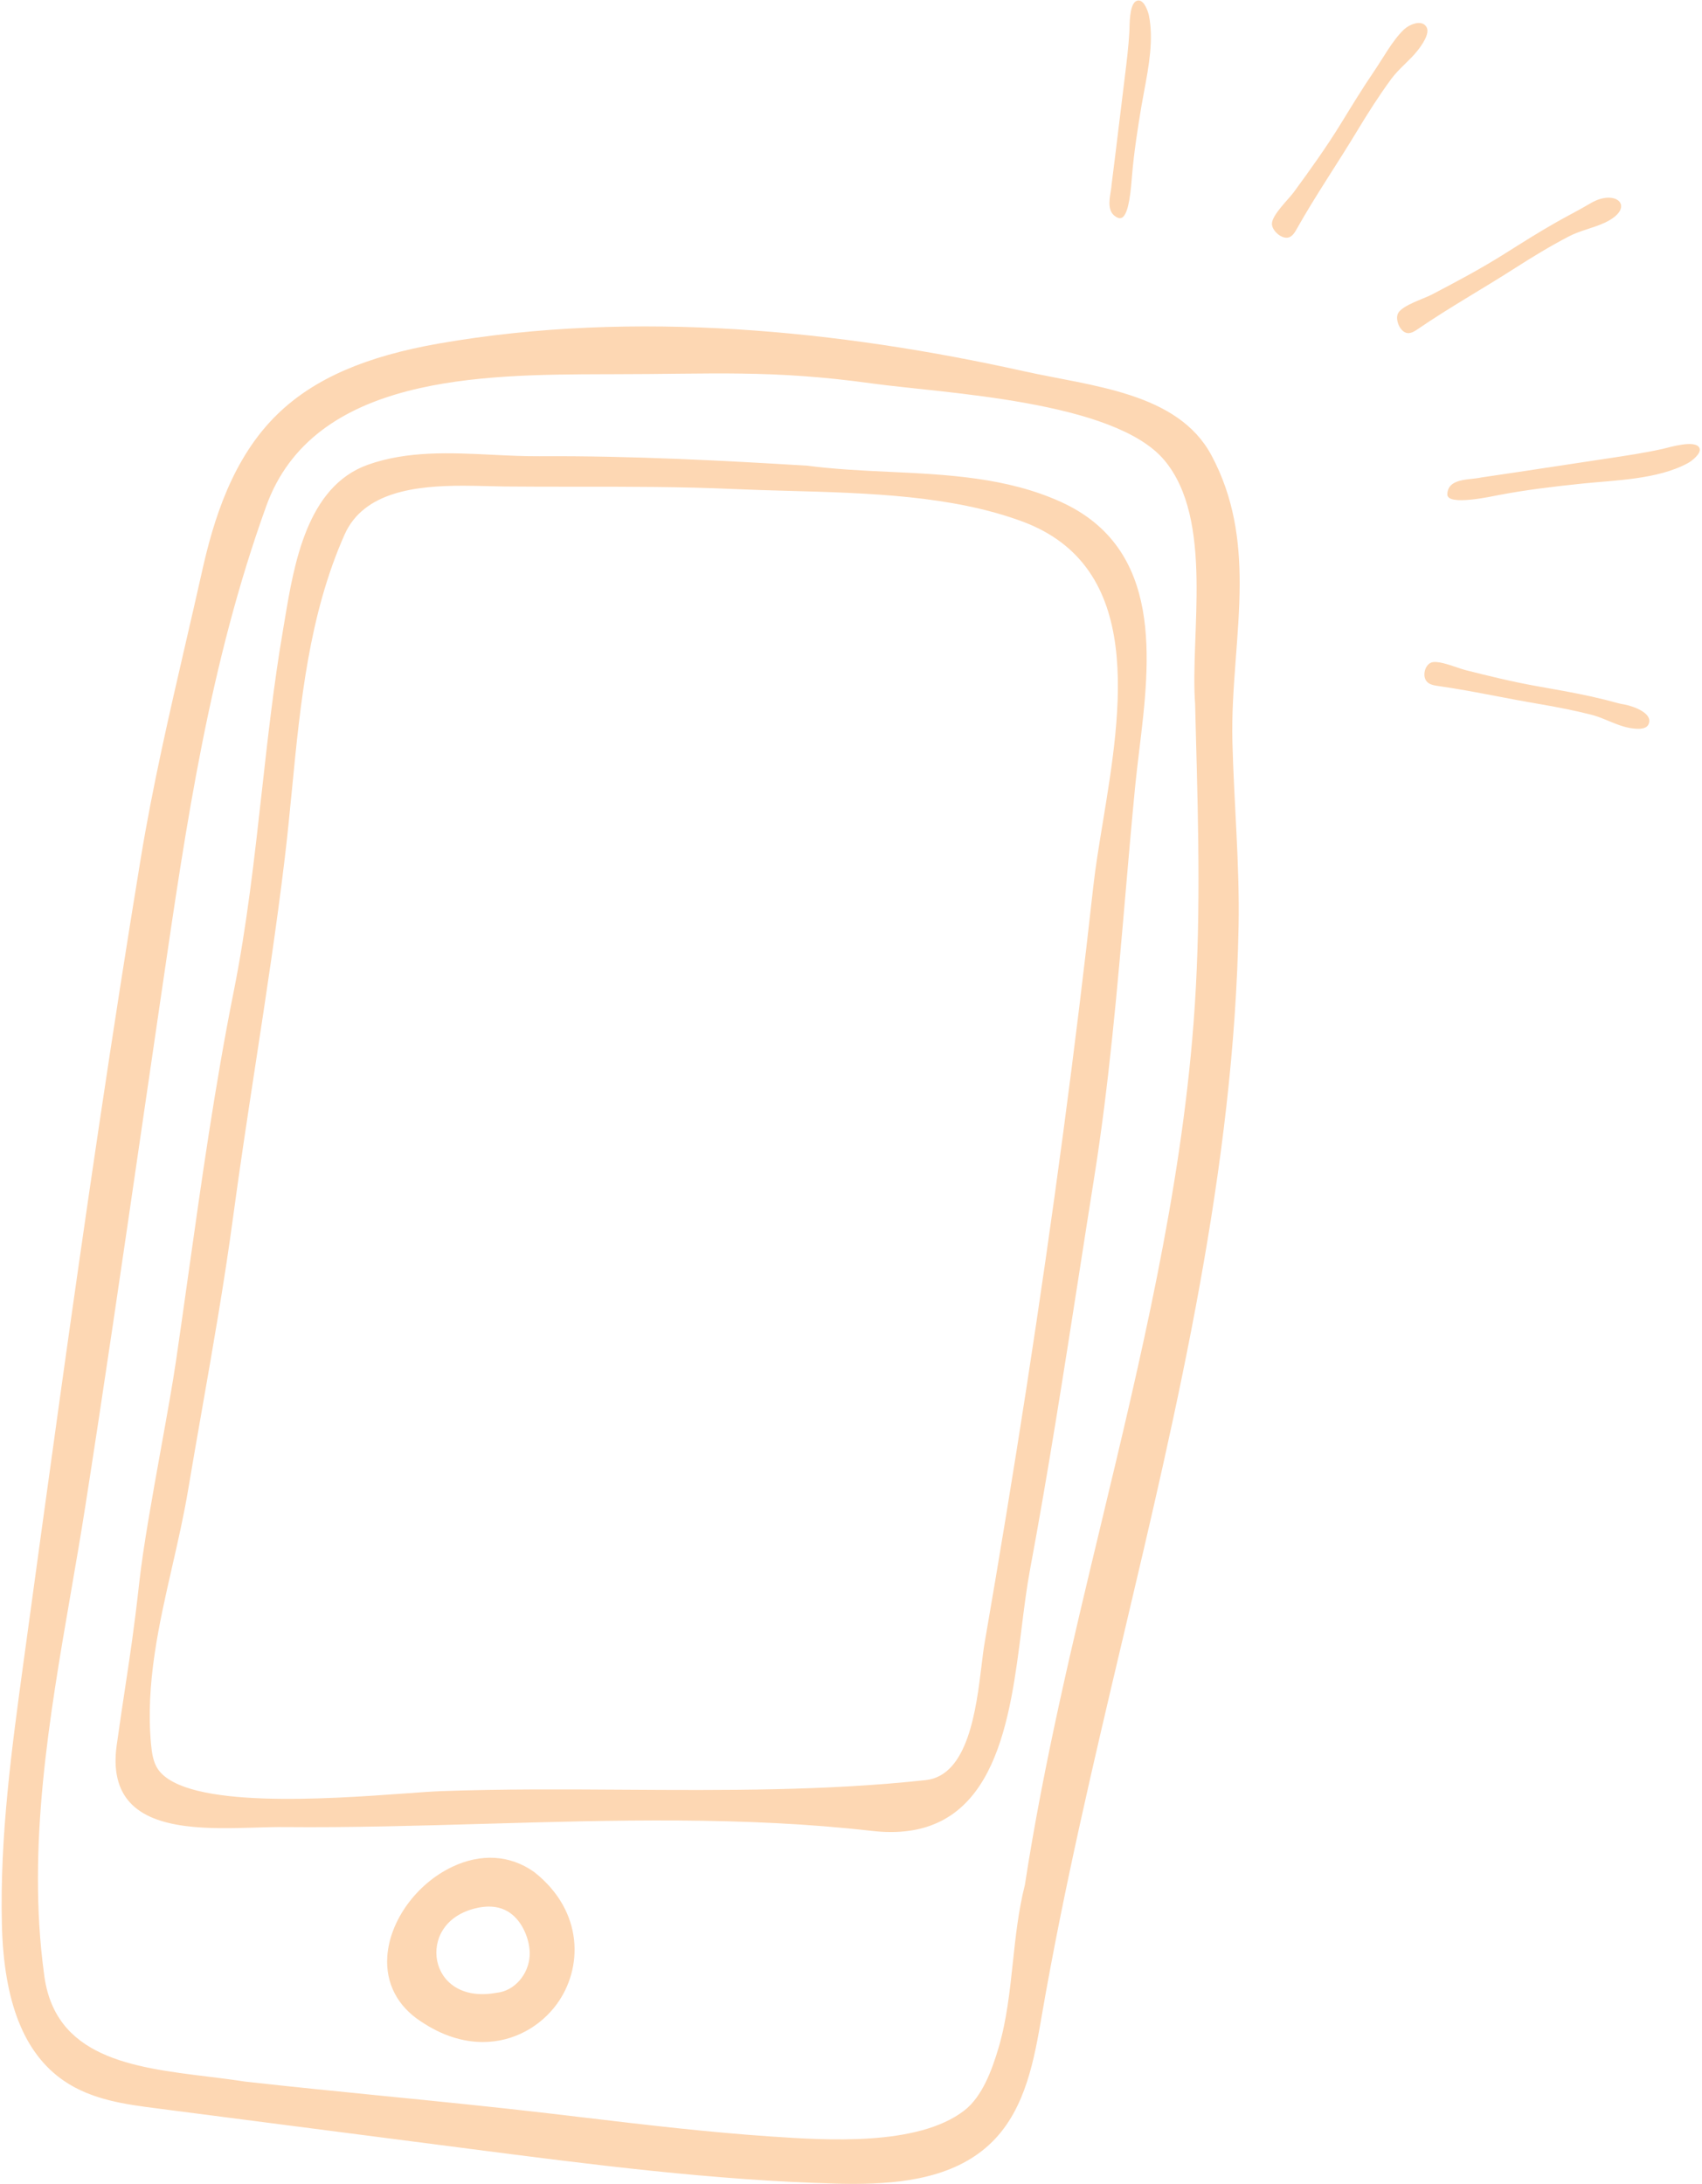
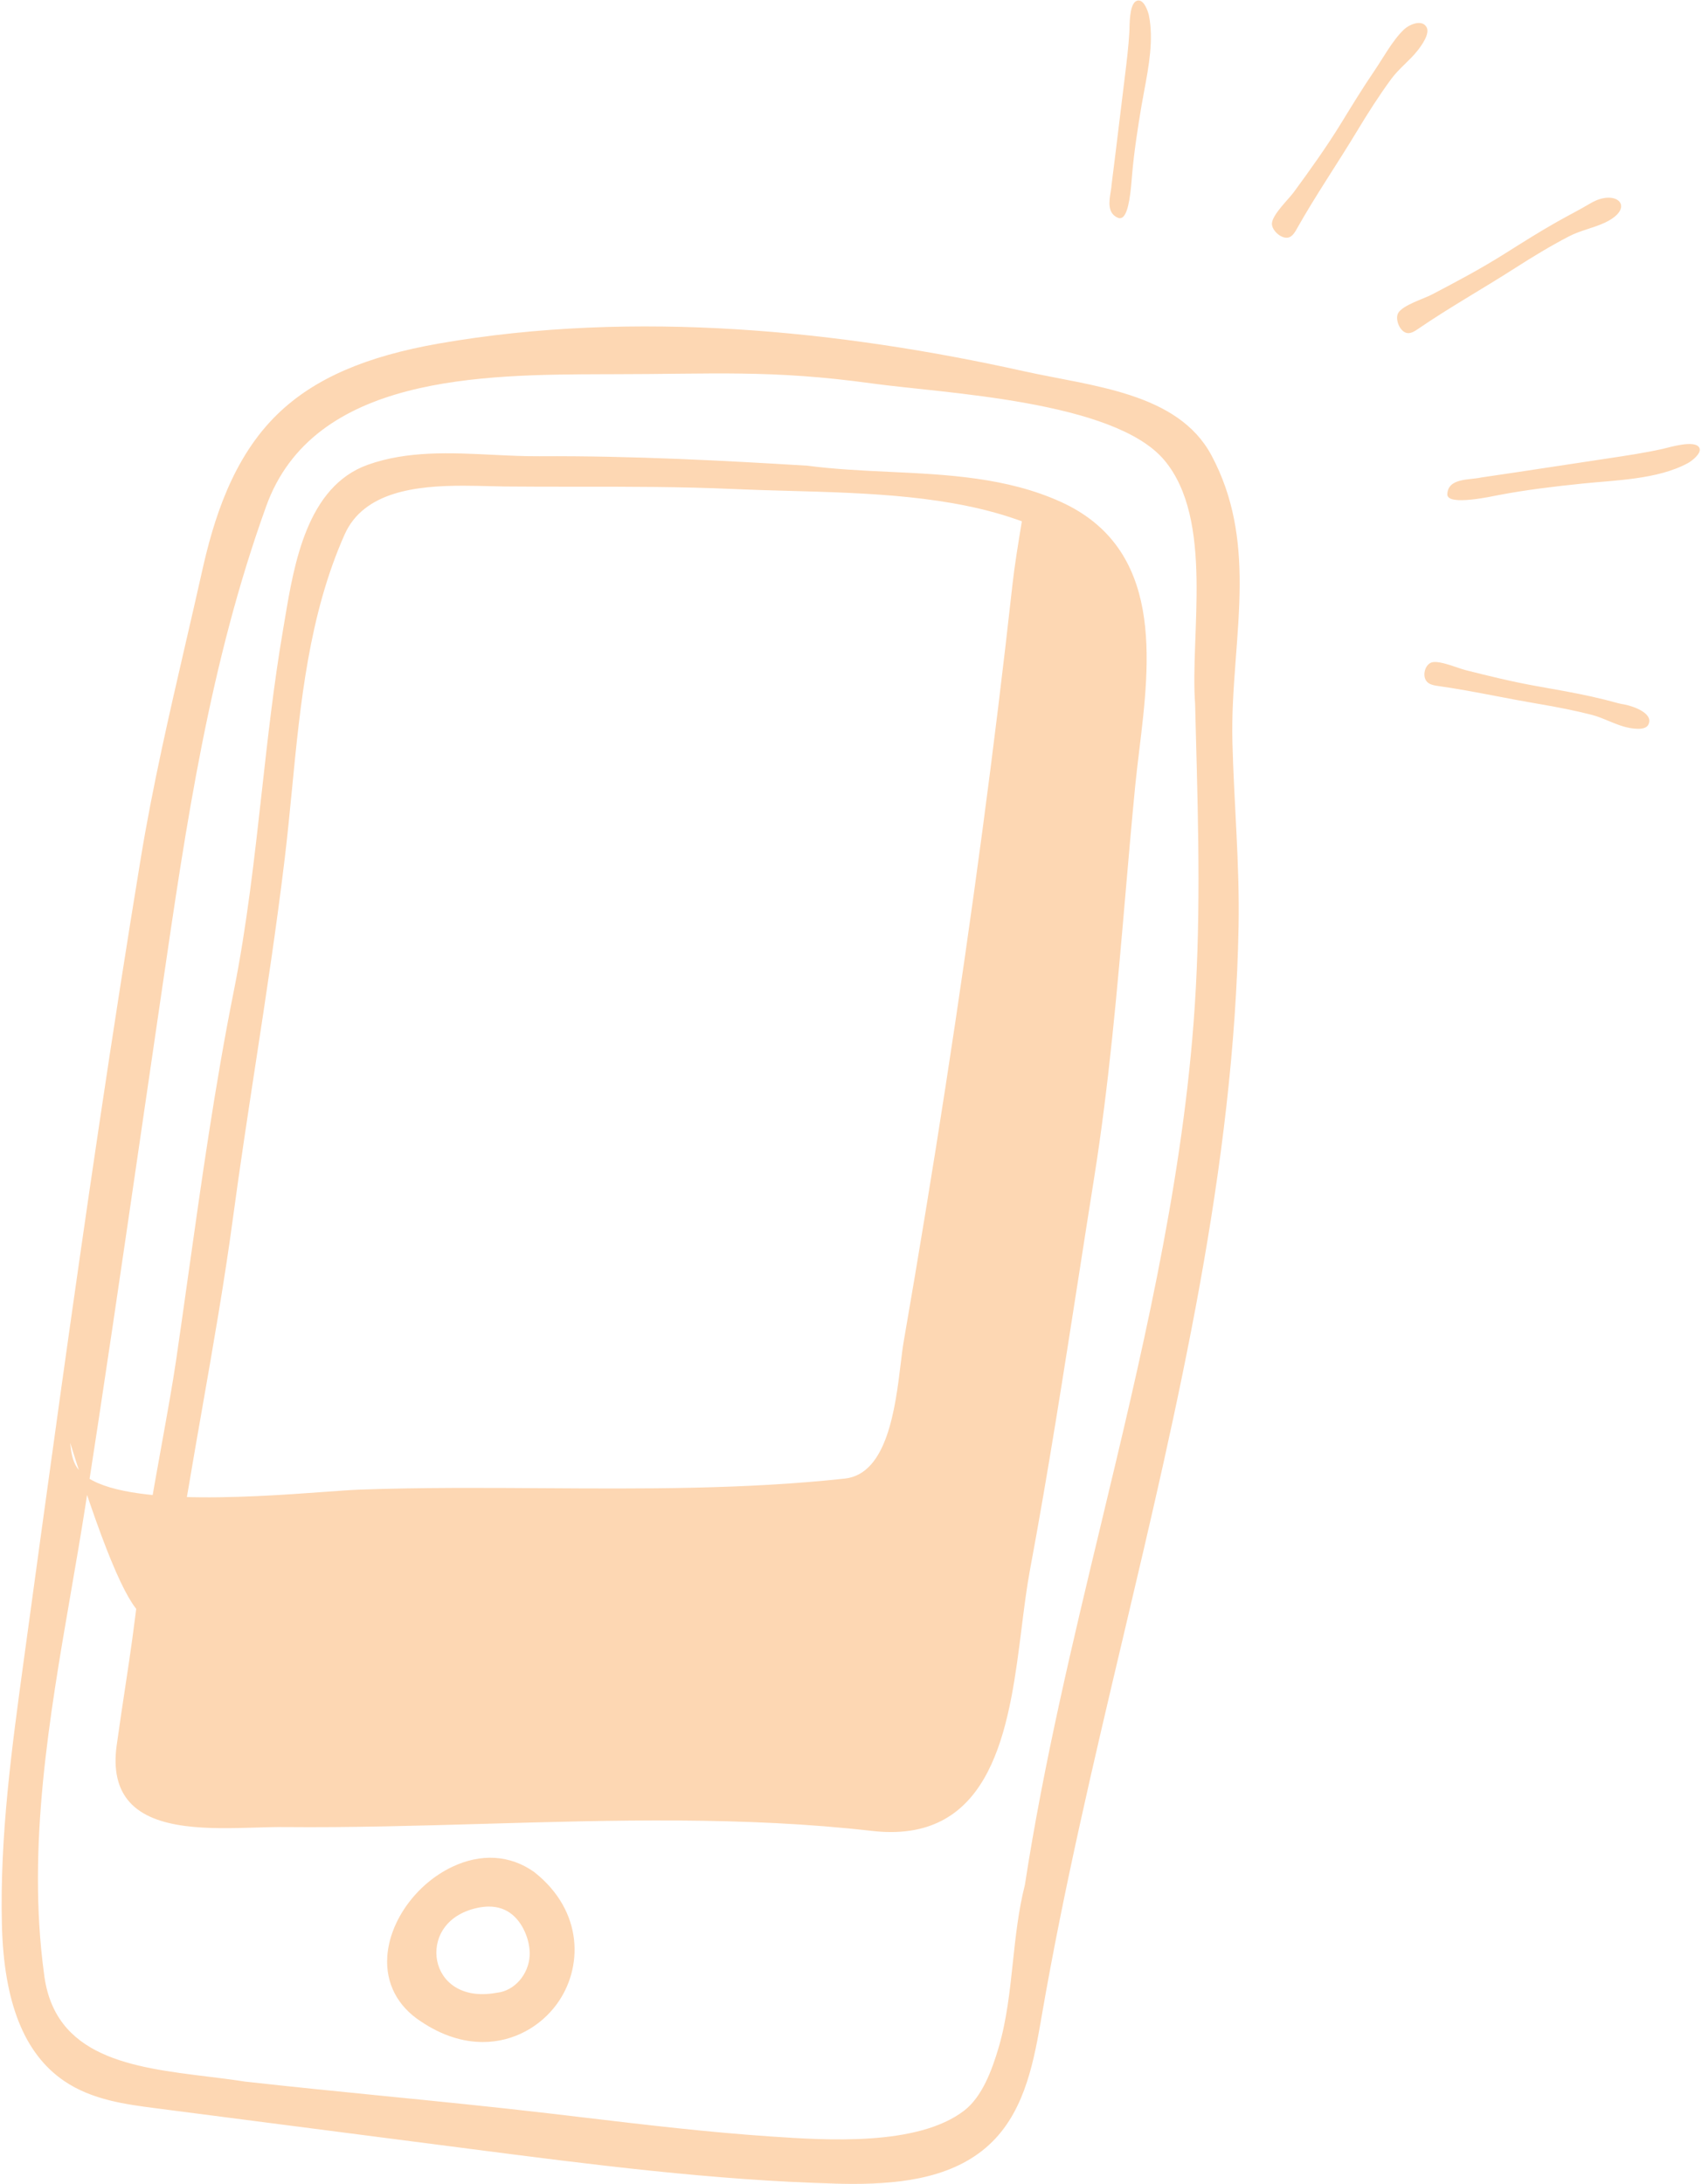
<svg xmlns="http://www.w3.org/2000/svg" fill="#fdd7b3" height="356.7" preserveAspectRatio="xMidYMid meet" version="1" viewBox="120.5 81.4 278.0 356.7" width="278" zoomAndPan="magnify">
  <g id="change1_1">
-     <path d="M322.984,176.794c0.015-7.131-0.936-14.164-4.613-21.03c-5.504-10.279-19.492-11.254-30.742-13.753 c-29.533-6.559-63.236-10.116-95.384-4.51c-12.009,2.094-20.373,5.733-26.322,11.453c-7.521,7.232-10.584,17.552-12.413,25.734 c-0.88,3.941-1.789,7.868-2.695,11.792c-2.639,11.417-5.369,23.224-7.315,35.07c-2.248,13.677-4.479,27.975-6.823,43.711 c-4.343,29.159-8.401,58.853-12.331,87.602c-1.911,13.981-3.887,28.439-3.537,42.869c0.309,12.732,3.626,21.091,10.143,25.553 c4.562,3.122,10.147,3.845,15.076,4.482l51.288,6.631c19.507,2.523,39.678,5.132,59.728,5.669c0.956,0.026,1.924,0.042,2.899,0.042 c8.207,0,16.879-1.119,22.681-6.925c5.426-5.427,6.815-13.477,8.041-20.579c3.573-20.713,8.513-41.612,13.289-61.823 c8.919-37.736,18.141-76.757,18.853-116.16c0.182-10.095-0.757-20.037-1.008-30.06C321.58,193.913,322.967,185.284,322.984,176.794z M143.141,269.12c0.99-6.797,1.981-13.594,2.98-20.389l0.814-5.562c4.01-27.458,7.798-53.392,17.042-79.075 c7.708-21.417,35.224-21.505,55.315-21.57l0.491-0.001c0.179,0,0.357-0.001,0.537-0.001c16.723,0,26.093-0.774,42.636,1.512 c11.685,1.615,39.557,2.783,47.73,12.539c8.154,9.732,4.173,28.512,5.022,39.779l0.117,4.631c0.436,16.261,0.847,31.62-0.374,47.548 c-2.124,27.719-8.715,55.168-15.089,81.714c-4.619,19.234-9.395,39.125-12.46,59.033c-1.064,4.203-1.524,8.532-1.971,12.719 c-0.493,4.639-1.004,9.435-2.343,13.94c-1.059,3.56-2.65,7.937-5.599,10.203c-7.613,5.853-22.599,4.835-31.551,4.23 c-10.366-0.703-20.244-1.875-30.703-3.117l-5.622-0.664c-8.92-1.044-18.002-1.948-26.785-2.822 c-7.512-0.747-15.279-1.521-22.835-2.368c-1.91-0.302-3.883-0.544-5.972-0.801c-12.395-1.521-25.212-3.094-26.838-16.876 c-2.785-20.669,0.866-41.795,4.397-62.225c0.81-4.687,1.647-9.533,2.388-14.273C137.493,307.875,140.364,288.173,143.141,269.12z M367.968,125.187c-5.229,3.353-10.771,6.458-15.874,9.959c-0.449,0.308-0.93,0.618-1.472,0.665 c-1.349,0.116-2.344-2.199-1.75-3.272c0.708-1.278,4.165-2.331,5.473-3.013c4.036-2.104,8.056-4.247,11.909-6.673 c2.844-1.791,5.684-3.593,8.612-5.245c1.807-1.02,3.629-1.937,5.42-3.002c4.254-2.53,7.534,0.724,2.347,3.162 c-1.89,0.888-3.989,1.265-5.845,2.23C373.759,121.571,370.84,123.346,367.968,125.187z M301.91,112.747 c0.072-0.445,0.141-0.866,0.158-1.231c0.471-3.689,0.916-7.363,1.361-11.037c0.258-2.121,0.515-4.241,0.776-6.361l0.01-0.083 c0.313-2.538,0.61-4.936,0.753-7.44c0.007-0.115,0.011-0.282,0.016-0.486c0.039-1.591,0.111-4.553,1.437-4.629 c1.004-0.078,1.623,1.89,1.732,2.415c0.813,3.928-0.026,8.414-0.768,12.372c-0.157,0.844-0.312,1.667-0.445,2.458 c-0.6,3.565-1.203,7.413-1.545,11.394l-0.02,0.261c-0.291,3.987-0.791,6.068-1.573,6.55c-0.123,0.076-0.255,0.114-0.389,0.114 c-0.1,0-0.2-0.021-0.3-0.062C301.346,116.244,301.659,114.305,301.91,112.747z M162.191,379.912c1.701-0.05,3.313-0.101,4.764-0.084 c10.832,0.102,21.953-0.22,32.712-0.529c20.877-0.602,42.466-1.224,63.276,1.16c1.077,0.123,2.103,0.183,3.08,0.183 c17.172,0,19.476-18.398,21.347-33.34c0.423-3.38,0.822-6.571,1.36-9.46c2.98-15.996,5.523-32.319,7.982-48.104 c0.828-5.319,1.657-10.64,2.504-15.959c2.432-15.282,3.776-30.856,5.076-45.917c0.508-5.89,1.033-11.979,1.618-17.98 c0.188-1.925,0.427-3.905,0.682-6.001c1.776-14.656,3.988-32.896-12.851-40.52c-8.813-3.989-18.551-4.448-27.968-4.891 c-4.417-0.208-8.984-0.423-13.408-1.006c-13.2-0.802-28.553-1.638-43.729-1.542c-2.491,0.016-5.112-0.112-7.644-0.237 c-6.849-0.339-13.932-0.689-20.425,1.633c-9.923,3.55-12.027,16.146-13.564,25.344l-0.296,1.758 c-1.475,8.606-2.478,17.612-3.447,26.321c-1.196,10.745-2.433,21.855-4.577,32.557c-3.066,15.303-5.286,31.086-7.434,46.349 c-0.648,4.609-1.296,9.213-1.966,13.804c-0.562,3.855-1.486,8.972-2.463,14.388c-1.437,7.96-2.921,16.189-3.572,22.04 c-0.816,7.347-1.487,11.773-2.264,16.898c-0.424,2.802-0.886,5.847-1.429,9.734c-0.552,3.952,0.161,7.064,2.118,9.248 C145.831,380.394,154.899,380.124,162.191,379.912z M148.636,337.224c0.93-4.076,1.893-8.291,2.591-12.466 c0.75-4.483,1.537-8.978,2.326-13.477c1.778-10.151,3.617-20.648,5.003-30.975c1.125-8.371,2.428-16.892,3.688-25.13 c1.688-11.033,3.434-22.441,4.777-33.673c0.444-3.716,0.814-7.524,1.173-11.207c1.361-14.006,2.77-28.488,8.587-41.577 c3.123-7.024,11.686-7.982,19.339-7.982c1.518,0,3.001,0.038,4.398,0.073c0.846,0.021,1.659,0.042,2.431,0.053 c3.98,0.039,7.962,0.038,11.943,0.035c8.332,0,16.945-0.007,25.393,0.377c2.894,0.131,5.821,0.212,8.921,0.297 c13.105,0.361,26.656,0.734,38.201,4.978c20.106,7.39,16.282,30.601,13.21,49.251c-0.615,3.73-1.195,7.254-1.546,10.429 c-2.884,26.121-6.562,53.697-10.932,81.964c-2.078,13.44-4.373,27.431-6.822,41.58c-0.171,0.988-0.317,2.197-0.487,3.597 c-0.872,7.181-2.19,18.033-9.116,18.786c-16.361,1.779-33.067,1.671-49.226,1.571c-9.8-0.063-19.932-0.127-29.887,0.229 c-1.421,0.051-3.503,0.202-5.915,0.377c-12.509,0.905-35.792,2.59-40.354-3.91c-0.826-1.177-1.032-2.739-1.16-4.112 C144.25,356.432,146.48,346.667,148.636,337.224z M207.812,387.218l-0.087-0.065c-3.914-2.771-8.661-3.062-13.367-0.825 c-5.854,2.786-10.212,8.812-10.6,14.655c-0.288,4.342,1.663,8.104,5.463,10.576c3.532,2.387,6.987,3.381,10.144,3.381 c5.126,0,9.467-2.623,12.067-6.171C215.734,402.898,215.871,393.611,207.812,387.218z M201.681,406.887l-0.142,0.021 c-5.734,1.03-8.972-1.884-9.633-5.227c-0.661-3.338,1.111-7.47,6.565-8.653c0.659-0.143,1.288-0.214,1.883-0.214 c1.504,0,2.803,0.455,3.874,1.362c1.96,1.66,2.887,4.579,2.789,6.604C206.867,403.903,204.523,406.586,201.681,406.887z M389.694,199.838c-0.28,0.456-0.912,0.605-1.631,0.605c-0.81,0-1.73-0.188-2.374-0.376c-0.845-0.247-1.672-0.589-2.473-0.92 c-0.903-0.375-1.838-0.762-2.785-1.002c-2.566-0.652-5.296-1.21-8.85-1.811c-2.149-0.363-4.351-0.785-6.479-1.192 c-3.222-0.616-6.553-1.253-9.791-1.707c-0.528-0.074-1.039-0.165-1.482-0.463c-0.513-0.346-0.756-0.998-0.649-1.746 c0.112-0.787,0.573-1.439,1.146-1.622c0.917-0.291,2.732,0.326,4.192,0.82c0.538,0.183,1.003,0.34,1.343,0.426 c3.739,0.946,7.729,1.93,11.787,2.647l0.562,0.099c2.689,0.475,5.472,0.965,8.199,1.569c1.591,0.353,3.012,0.707,4.343,1.081 c0.355,0.1,0.749,0.171,1.166,0.246c0.656,0.118,1.962,0.508,2.899,1.126C389.668,198.181,390.215,198.932,389.694,199.838z M396.194,157.047c-4.938,2.677-11.82,2.779-17.271,3.344c-4.618,0.478-9.086,1.009-13.635,1.872 c-0.941,0.178-8.46,1.868-8.387-0.131c0.1-2.695,3.618-2.301,5.557-2.745c6.895-1.002,13.778-2.077,20.667-3.111 c2.991-0.449,5.947-0.89,8.898-1.541c1.024-0.226,5.446-1.613,6.064-0.145C398.455,155.461,396.821,156.707,396.194,157.047z M347.739,94.305c-2.019,2.752-3.852,5.635-5.613,8.557c-3.206,5.321-6.802,10.557-9.829,15.954 c-0.267,0.475-0.56,0.966-1.026,1.248c-1.159,0.701-3.075-0.935-3.017-2.16c0.069-1.459,2.704-3.933,3.575-5.123 c2.688-3.672,5.345-7.373,7.727-11.254c1.758-2.864,3.508-5.737,5.402-8.514c1.448-2.123,3.005-5.036,4.864-6.798 c0.843-0.799,2.912-1.718,3.684-0.391c0.632,1.086-0.899,3.125-1.508,3.891C350.696,91.349,348.978,92.616,347.739,94.305z" />
+     <path d="M322.984,176.794c0.015-7.131-0.936-14.164-4.613-21.03c-5.504-10.279-19.492-11.254-30.742-13.753 c-29.533-6.559-63.236-10.116-95.384-4.51c-12.009,2.094-20.373,5.733-26.322,11.453c-7.521,7.232-10.584,17.552-12.413,25.734 c-0.88,3.941-1.789,7.868-2.695,11.792c-2.639,11.417-5.369,23.224-7.315,35.07c-2.248,13.677-4.479,27.975-6.823,43.711 c-4.343,29.159-8.401,58.853-12.331,87.602c-1.911,13.981-3.887,28.439-3.537,42.869c0.309,12.732,3.626,21.091,10.143,25.553 c4.562,3.122,10.147,3.845,15.076,4.482l51.288,6.631c19.507,2.523,39.678,5.132,59.728,5.669c0.956,0.026,1.924,0.042,2.899,0.042 c8.207,0,16.879-1.119,22.681-6.925c5.426-5.427,6.815-13.477,8.041-20.579c3.573-20.713,8.513-41.612,13.289-61.823 c8.919-37.736,18.141-76.757,18.853-116.16c0.182-10.095-0.757-20.037-1.008-30.06C321.58,193.913,322.967,185.284,322.984,176.794z M143.141,269.12c0.99-6.797,1.981-13.594,2.98-20.389l0.814-5.562c4.01-27.458,7.798-53.392,17.042-79.075 c7.708-21.417,35.224-21.505,55.315-21.57l0.491-0.001c0.179,0,0.357-0.001,0.537-0.001c16.723,0,26.093-0.774,42.636,1.512 c11.685,1.615,39.557,2.783,47.73,12.539c8.154,9.732,4.173,28.512,5.022,39.779l0.117,4.631c0.436,16.261,0.847,31.62-0.374,47.548 c-2.124,27.719-8.715,55.168-15.089,81.714c-4.619,19.234-9.395,39.125-12.46,59.033c-1.064,4.203-1.524,8.532-1.971,12.719 c-0.493,4.639-1.004,9.435-2.343,13.94c-1.059,3.56-2.65,7.937-5.599,10.203c-7.613,5.853-22.599,4.835-31.551,4.23 c-10.366-0.703-20.244-1.875-30.703-3.117l-5.622-0.664c-8.92-1.044-18.002-1.948-26.785-2.822 c-7.512-0.747-15.279-1.521-22.835-2.368c-1.91-0.302-3.883-0.544-5.972-0.801c-12.395-1.521-25.212-3.094-26.838-16.876 c-2.785-20.669,0.866-41.795,4.397-62.225c0.81-4.687,1.647-9.533,2.388-14.273C137.493,307.875,140.364,288.173,143.141,269.12z M367.968,125.187c-5.229,3.353-10.771,6.458-15.874,9.959c-0.449,0.308-0.93,0.618-1.472,0.665 c-1.349,0.116-2.344-2.199-1.75-3.272c0.708-1.278,4.165-2.331,5.473-3.013c4.036-2.104,8.056-4.247,11.909-6.673 c2.844-1.791,5.684-3.593,8.612-5.245c1.807-1.02,3.629-1.937,5.42-3.002c4.254-2.53,7.534,0.724,2.347,3.162 c-1.89,0.888-3.989,1.265-5.845,2.23C373.759,121.571,370.84,123.346,367.968,125.187z M301.91,112.747 c0.072-0.445,0.141-0.866,0.158-1.231c0.471-3.689,0.916-7.363,1.361-11.037c0.258-2.121,0.515-4.241,0.776-6.361l0.01-0.083 c0.313-2.538,0.61-4.936,0.753-7.44c0.007-0.115,0.011-0.282,0.016-0.486c0.039-1.591,0.111-4.553,1.437-4.629 c1.004-0.078,1.623,1.89,1.732,2.415c0.813,3.928-0.026,8.414-0.768,12.372c-0.157,0.844-0.312,1.667-0.445,2.458 c-0.6,3.565-1.203,7.413-1.545,11.394l-0.02,0.261c-0.291,3.987-0.791,6.068-1.573,6.55c-0.123,0.076-0.255,0.114-0.389,0.114 c-0.1,0-0.2-0.021-0.3-0.062C301.346,116.244,301.659,114.305,301.91,112.747z M162.191,379.912c1.701-0.05,3.313-0.101,4.764-0.084 c10.832,0.102,21.953-0.22,32.712-0.529c20.877-0.602,42.466-1.224,63.276,1.16c1.077,0.123,2.103,0.183,3.08,0.183 c17.172,0,19.476-18.398,21.347-33.34c0.423-3.38,0.822-6.571,1.36-9.46c2.98-15.996,5.523-32.319,7.982-48.104 c0.828-5.319,1.657-10.64,2.504-15.959c2.432-15.282,3.776-30.856,5.076-45.917c0.508-5.89,1.033-11.979,1.618-17.98 c0.188-1.925,0.427-3.905,0.682-6.001c1.776-14.656,3.988-32.896-12.851-40.52c-8.813-3.989-18.551-4.448-27.968-4.891 c-4.417-0.208-8.984-0.423-13.408-1.006c-13.2-0.802-28.553-1.638-43.729-1.542c-2.491,0.016-5.112-0.112-7.644-0.237 c-6.849-0.339-13.932-0.689-20.425,1.633c-9.923,3.55-12.027,16.146-13.564,25.344l-0.296,1.758 c-1.475,8.606-2.478,17.612-3.447,26.321c-1.196,10.745-2.433,21.855-4.577,32.557c-3.066,15.303-5.286,31.086-7.434,46.349 c-0.648,4.609-1.296,9.213-1.966,13.804c-0.562,3.855-1.486,8.972-2.463,14.388c-1.437,7.96-2.921,16.189-3.572,22.04 c-0.816,7.347-1.487,11.773-2.264,16.898c-0.424,2.802-0.886,5.847-1.429,9.734c-0.552,3.952,0.161,7.064,2.118,9.248 C145.831,380.394,154.899,380.124,162.191,379.912z M148.636,337.224c0.93-4.076,1.893-8.291,2.591-12.466 c0.75-4.483,1.537-8.978,2.326-13.477c1.778-10.151,3.617-20.648,5.003-30.975c1.125-8.371,2.428-16.892,3.688-25.13 c1.688-11.033,3.434-22.441,4.777-33.673c0.444-3.716,0.814-7.524,1.173-11.207c1.361-14.006,2.77-28.488,8.587-41.577 c3.123-7.024,11.686-7.982,19.339-7.982c1.518,0,3.001,0.038,4.398,0.073c0.846,0.021,1.659,0.042,2.431,0.053 c3.98,0.039,7.962,0.038,11.943,0.035c8.332,0,16.945-0.007,25.393,0.377c2.894,0.131,5.821,0.212,8.921,0.297 c13.105,0.361,26.656,0.734,38.201,4.978c-0.615,3.73-1.195,7.254-1.546,10.429 c-2.884,26.121-6.562,53.697-10.932,81.964c-2.078,13.44-4.373,27.431-6.822,41.58c-0.171,0.988-0.317,2.197-0.487,3.597 c-0.872,7.181-2.19,18.033-9.116,18.786c-16.361,1.779-33.067,1.671-49.226,1.571c-9.8-0.063-19.932-0.127-29.887,0.229 c-1.421,0.051-3.503,0.202-5.915,0.377c-12.509,0.905-35.792,2.59-40.354-3.91c-0.826-1.177-1.032-2.739-1.16-4.112 C144.25,356.432,146.48,346.667,148.636,337.224z M207.812,387.218l-0.087-0.065c-3.914-2.771-8.661-3.062-13.367-0.825 c-5.854,2.786-10.212,8.812-10.6,14.655c-0.288,4.342,1.663,8.104,5.463,10.576c3.532,2.387,6.987,3.381,10.144,3.381 c5.126,0,9.467-2.623,12.067-6.171C215.734,402.898,215.871,393.611,207.812,387.218z M201.681,406.887l-0.142,0.021 c-5.734,1.03-8.972-1.884-9.633-5.227c-0.661-3.338,1.111-7.47,6.565-8.653c0.659-0.143,1.288-0.214,1.883-0.214 c1.504,0,2.803,0.455,3.874,1.362c1.96,1.66,2.887,4.579,2.789,6.604C206.867,403.903,204.523,406.586,201.681,406.887z M389.694,199.838c-0.28,0.456-0.912,0.605-1.631,0.605c-0.81,0-1.73-0.188-2.374-0.376c-0.845-0.247-1.672-0.589-2.473-0.92 c-0.903-0.375-1.838-0.762-2.785-1.002c-2.566-0.652-5.296-1.21-8.85-1.811c-2.149-0.363-4.351-0.785-6.479-1.192 c-3.222-0.616-6.553-1.253-9.791-1.707c-0.528-0.074-1.039-0.165-1.482-0.463c-0.513-0.346-0.756-0.998-0.649-1.746 c0.112-0.787,0.573-1.439,1.146-1.622c0.917-0.291,2.732,0.326,4.192,0.82c0.538,0.183,1.003,0.34,1.343,0.426 c3.739,0.946,7.729,1.93,11.787,2.647l0.562,0.099c2.689,0.475,5.472,0.965,8.199,1.569c1.591,0.353,3.012,0.707,4.343,1.081 c0.355,0.1,0.749,0.171,1.166,0.246c0.656,0.118,1.962,0.508,2.899,1.126C389.668,198.181,390.215,198.932,389.694,199.838z M396.194,157.047c-4.938,2.677-11.82,2.779-17.271,3.344c-4.618,0.478-9.086,1.009-13.635,1.872 c-0.941,0.178-8.46,1.868-8.387-0.131c0.1-2.695,3.618-2.301,5.557-2.745c6.895-1.002,13.778-2.077,20.667-3.111 c2.991-0.449,5.947-0.89,8.898-1.541c1.024-0.226,5.446-1.613,6.064-0.145C398.455,155.461,396.821,156.707,396.194,157.047z M347.739,94.305c-2.019,2.752-3.852,5.635-5.613,8.557c-3.206,5.321-6.802,10.557-9.829,15.954 c-0.267,0.475-0.56,0.966-1.026,1.248c-1.159,0.701-3.075-0.935-3.017-2.16c0.069-1.459,2.704-3.933,3.575-5.123 c2.688-3.672,5.345-7.373,7.727-11.254c1.758-2.864,3.508-5.737,5.402-8.514c1.448-2.123,3.005-5.036,4.864-6.798 c0.843-0.799,2.912-1.718,3.684-0.391c0.632,1.086-0.899,3.125-1.508,3.891C350.696,91.349,348.978,92.616,347.739,94.305z" />
  </g>
</svg>